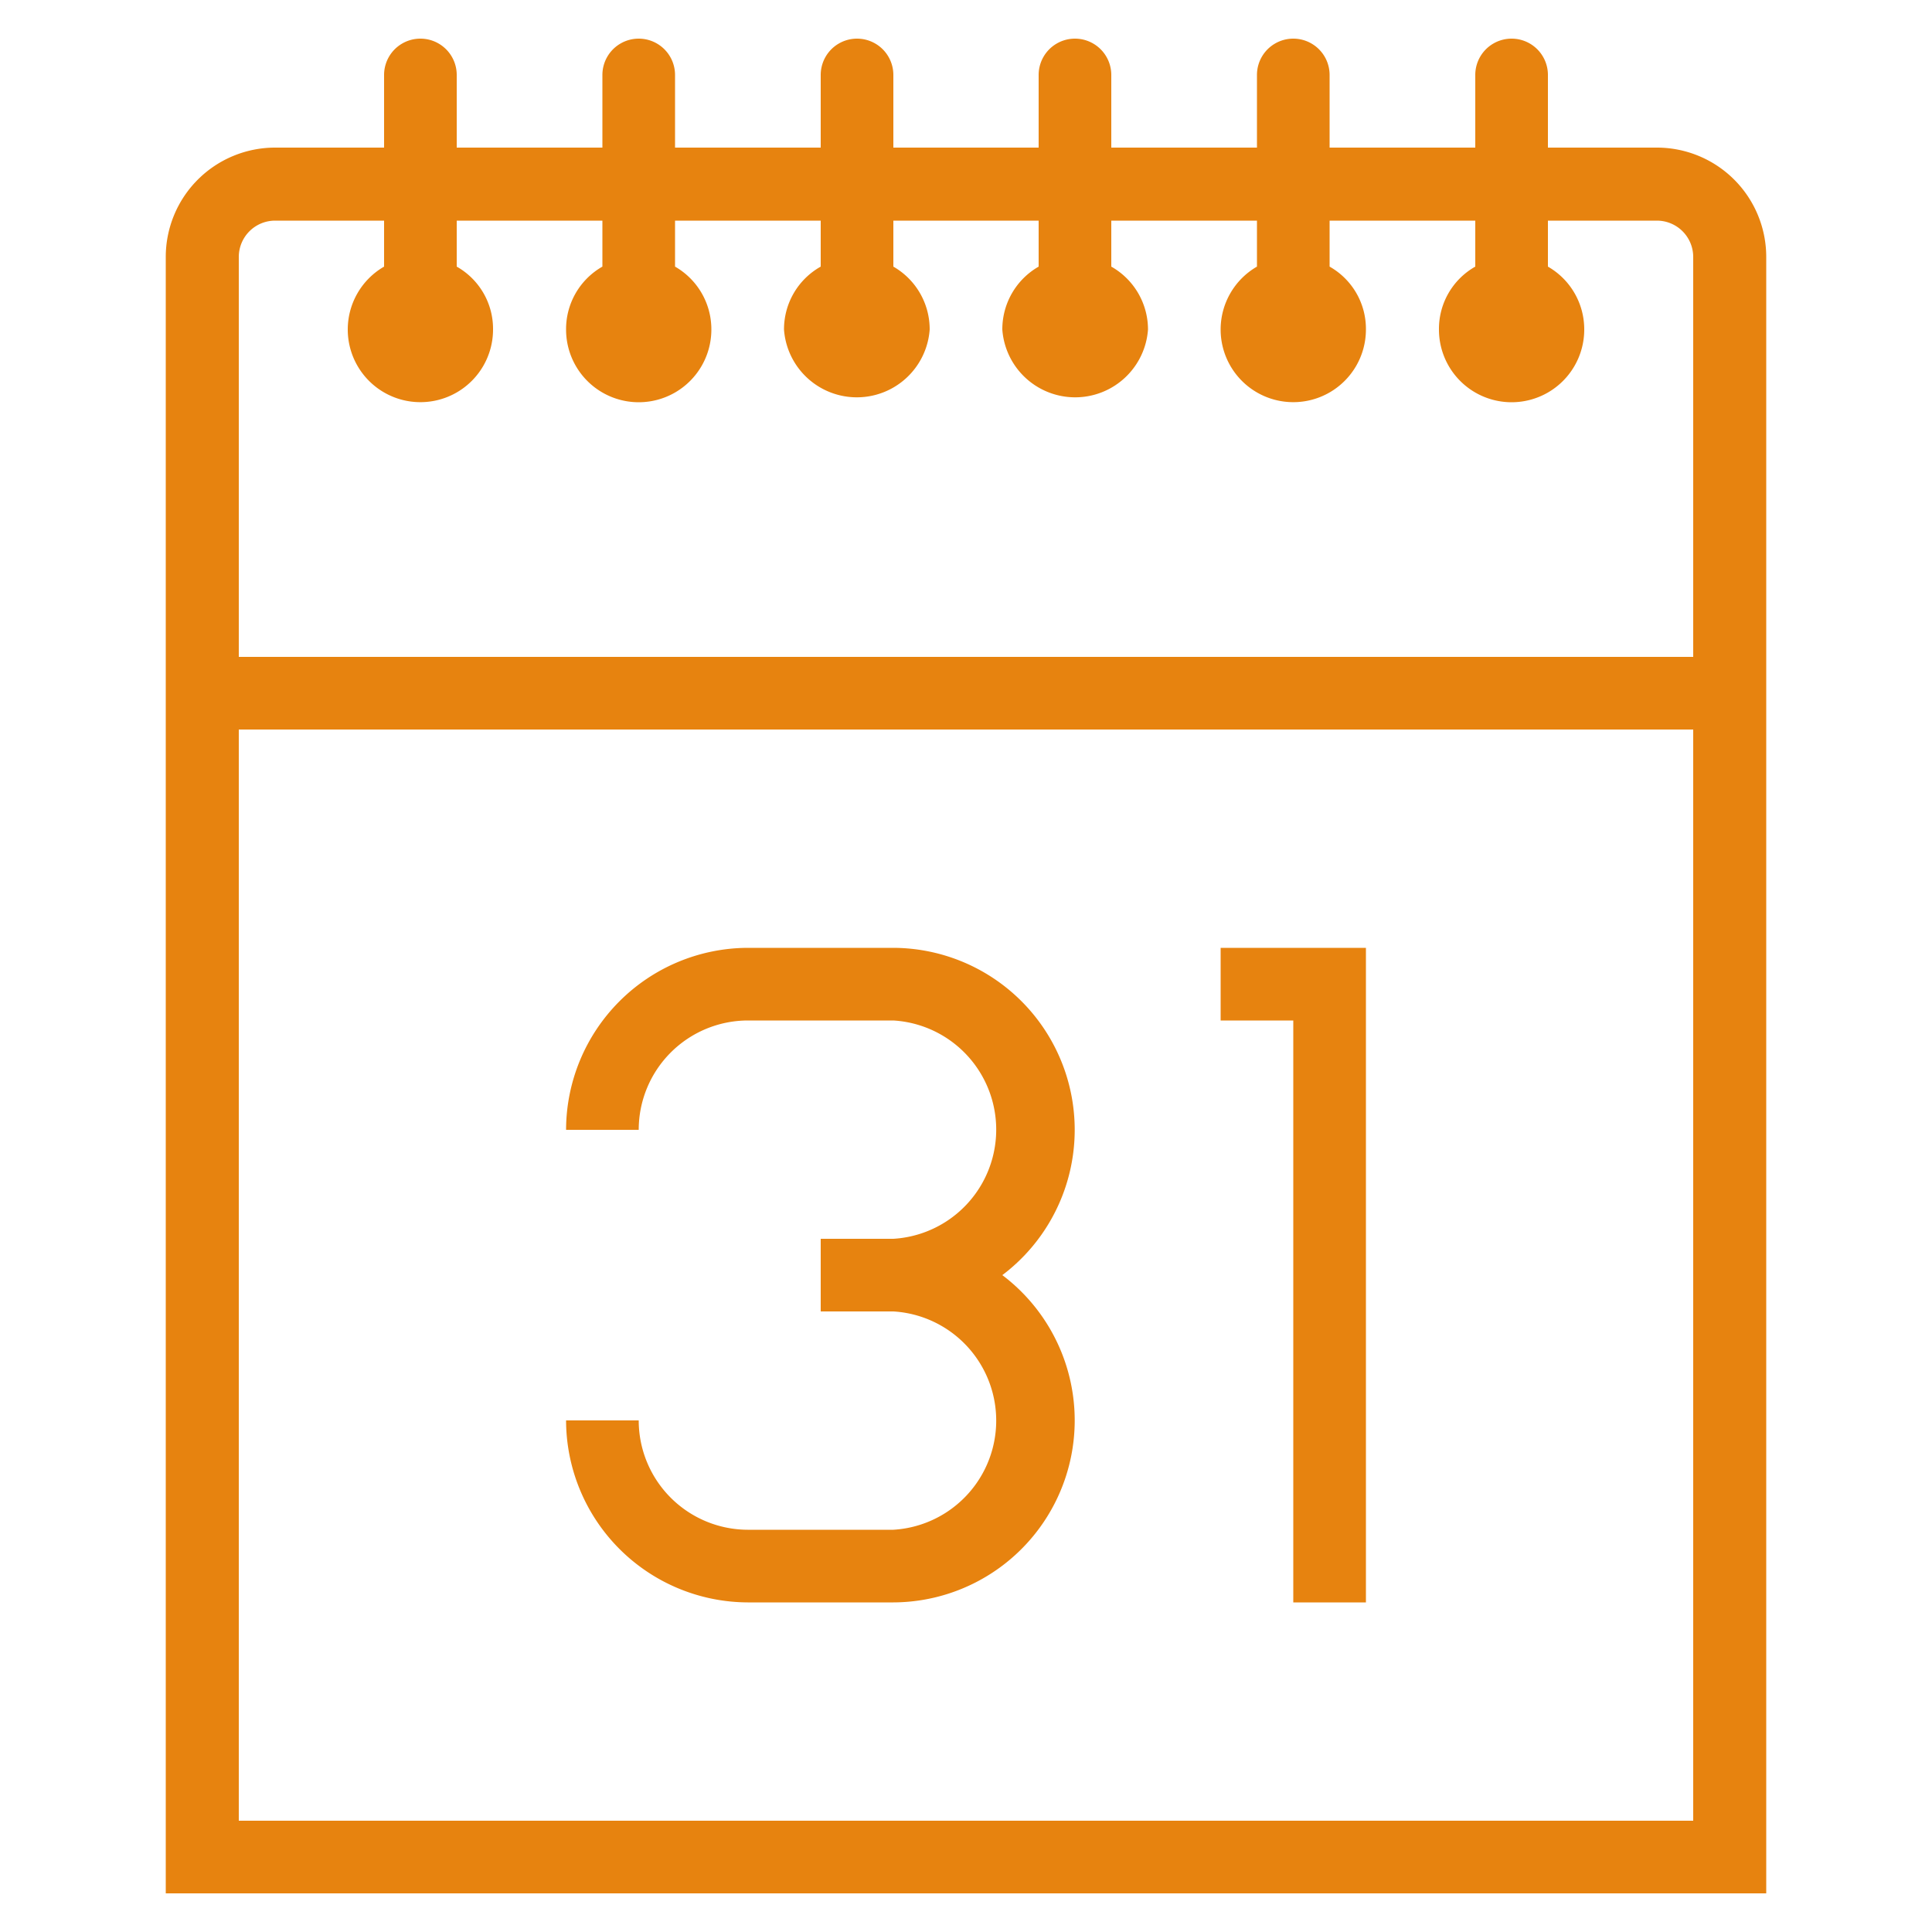
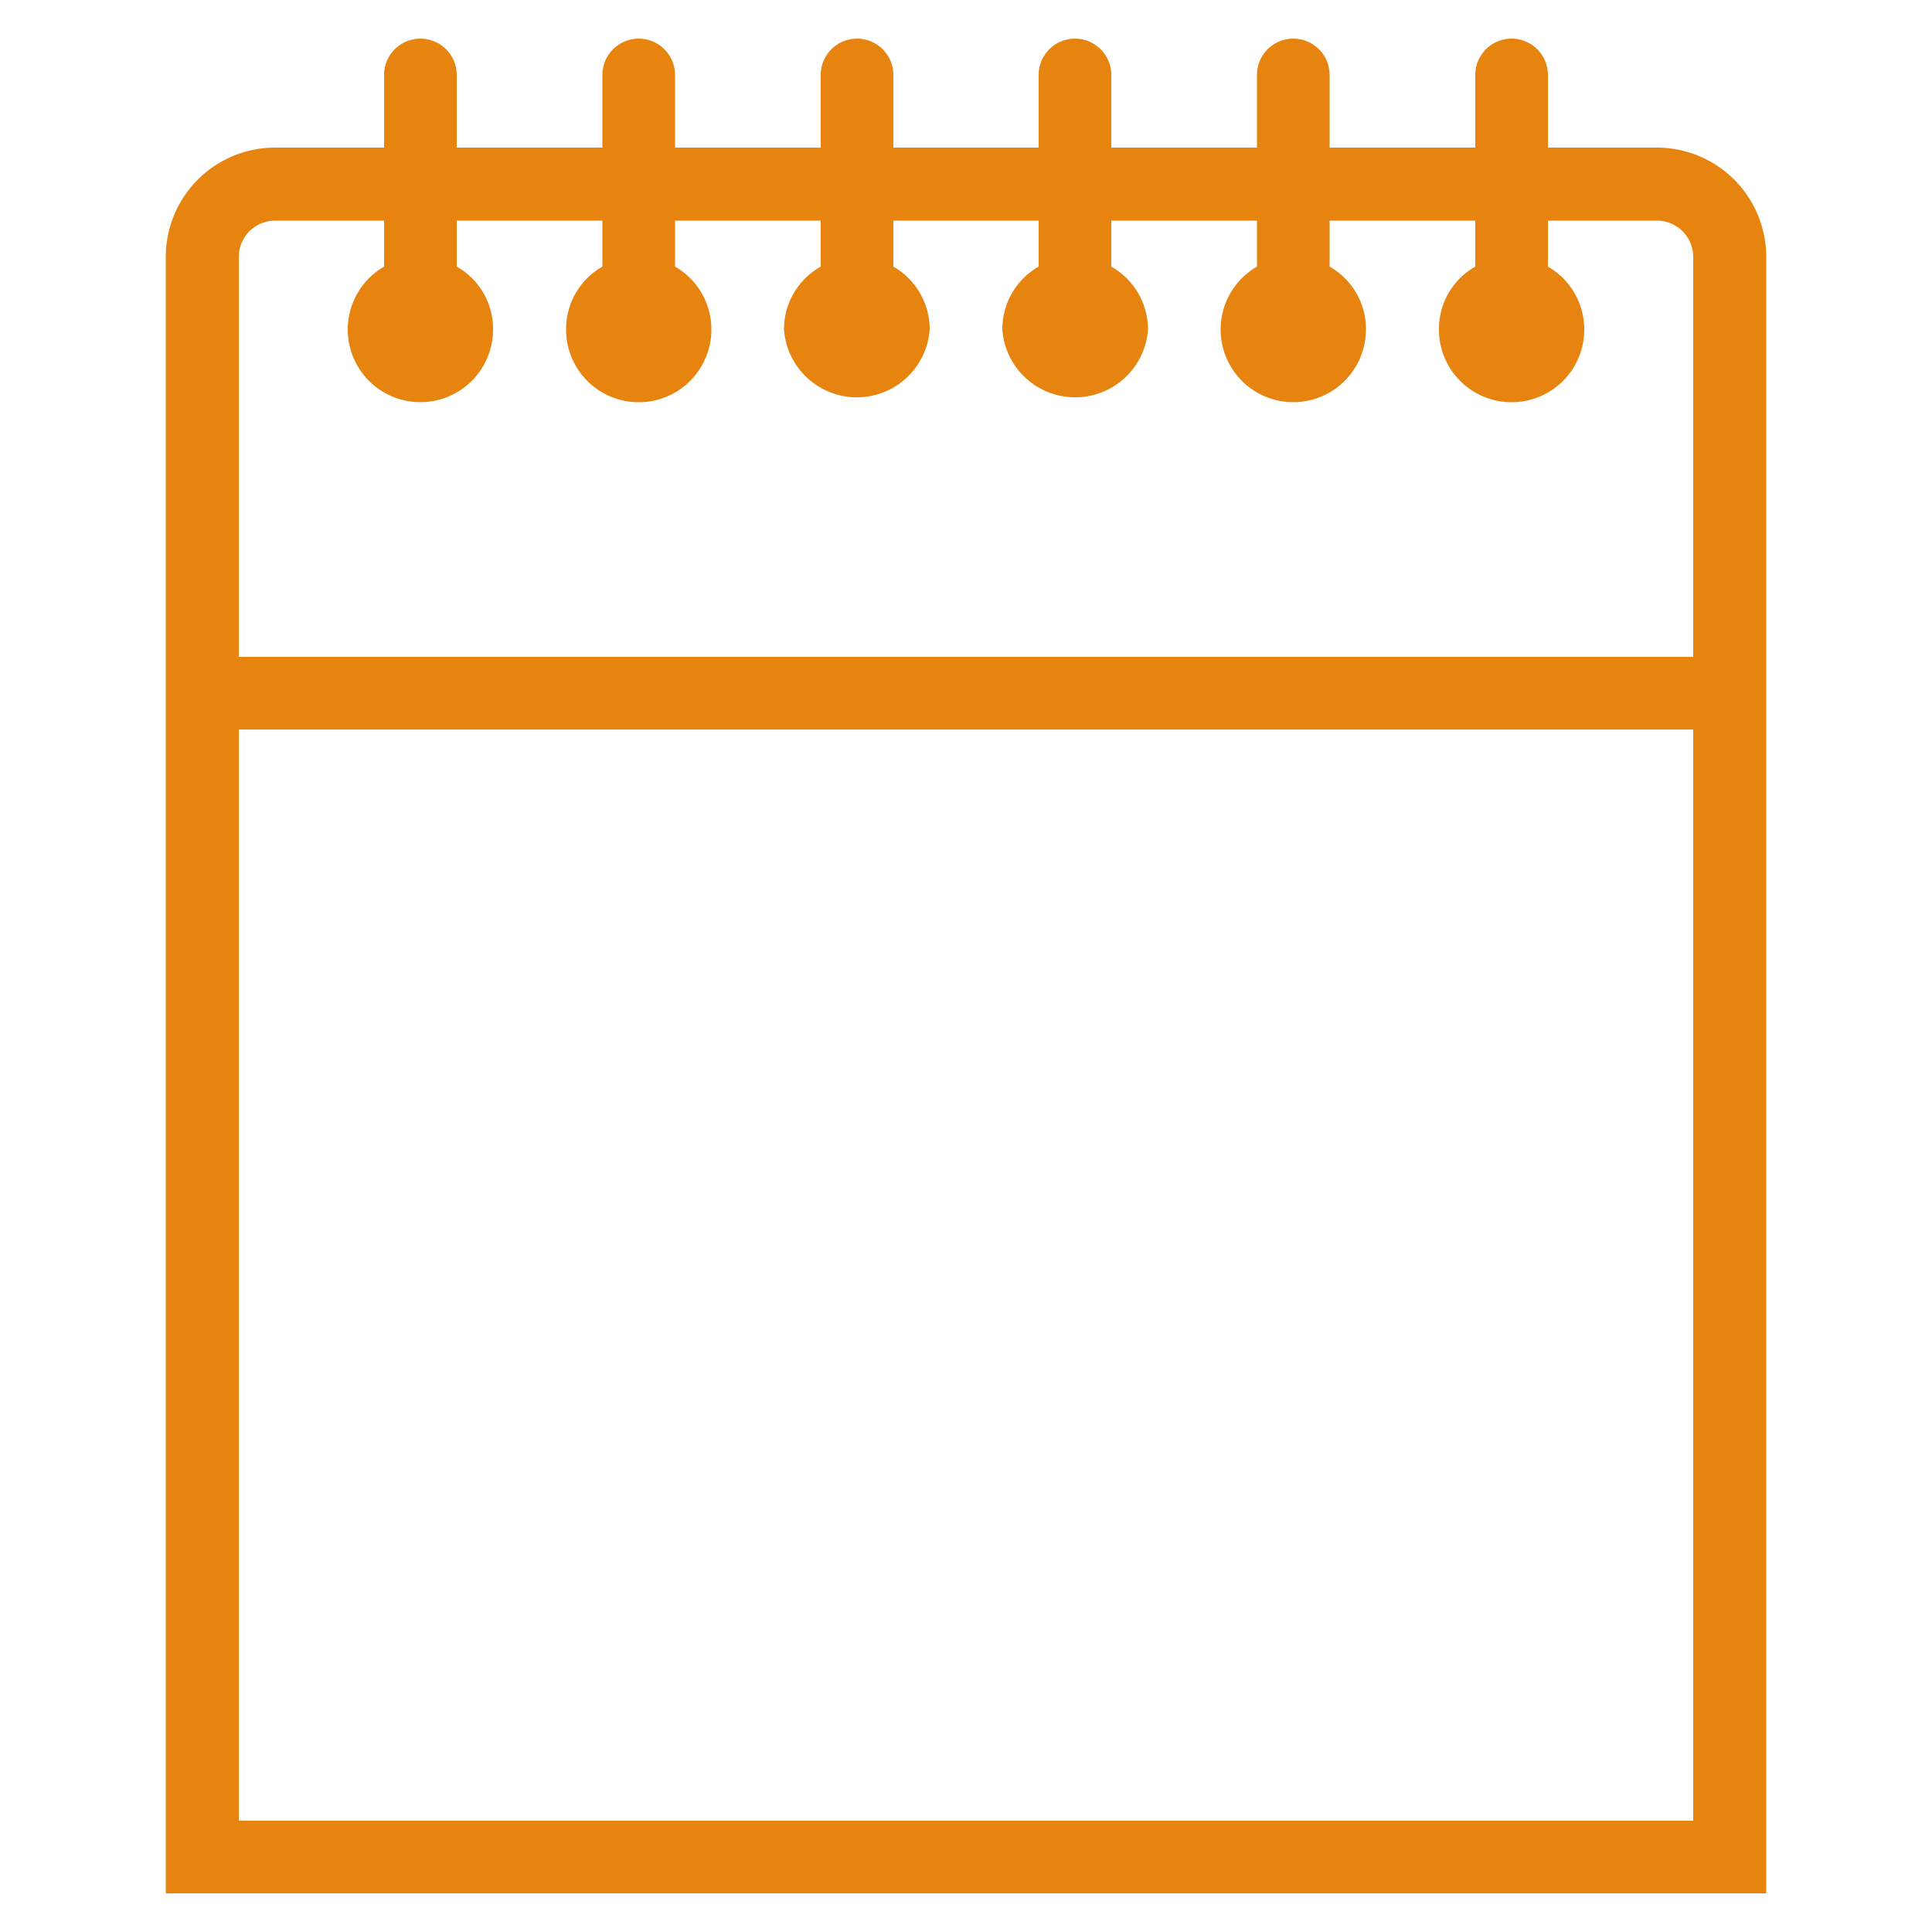
<svg xmlns="http://www.w3.org/2000/svg" id="artboard_original" data-name="artboard original" viewBox="0 0 50 50">
  <title>visual-scheduler</title>
  <g>
    <path id="curve29" d="M6.18,18.88V47.12H43.82V18.88ZM9.94,1.94a.94.94,0,0,1,1.88,0V3.82h3.77V1.94a.94.94,0,0,1,1.88,0V3.82h3.77V1.94a.94.94,0,1,1,1.88,0V3.82h3.76V1.94a.94.94,0,1,1,1.88,0V3.82h3.77V1.94a.94.94,0,1,1,1.88,0V3.82h3.77V1.94a.94.94,0,0,1,1.88,0V3.82h2.82a2.83,2.83,0,0,1,2.83,2.83V49H4.29V6.65A2.83,2.83,0,0,1,7.12,3.82H9.94Zm1.88,3.77V6.9a1.85,1.85,0,0,1,.94,1.63A1.88,1.88,0,1,1,9.94,6.9V5.71H7.12a.94.94,0,0,0-.94.94V17H43.82V6.65a.94.94,0,0,0-.94-.94H40.06V6.9A1.87,1.87,0,0,1,41,8.53a1.88,1.88,0,0,1-3.76,0,1.85,1.85,0,0,1,.94-1.63V5.71H34.41V6.9a1.85,1.85,0,0,1,.94,1.63A1.88,1.88,0,1,1,32.53,6.9V5.71H28.76V6.9a1.87,1.87,0,0,1,.95,1.63,1.89,1.89,0,0,1-3.77,0,1.87,1.87,0,0,1,.94-1.63V5.71H23.12V6.9a1.87,1.87,0,0,1,.94,1.63,1.89,1.89,0,0,1-3.77,0,1.86,1.86,0,0,1,.95-1.63V5.71H17.47V6.9a1.87,1.87,0,0,1,.94,1.63,1.88,1.88,0,1,1-3.76,0,1.86,1.86,0,0,1,.94-1.63V5.71Z" fill="#e7830f" />
-     <path id="curve28" d="M14.65,29.24a4.72,4.72,0,0,1,4.7-4.71h3.77A4.71,4.71,0,0,1,25.94,33a4.71,4.71,0,0,1-2.82,8.47H19.35a4.72,4.72,0,0,1-4.7-4.71h1.88a2.83,2.83,0,0,0,2.82,2.83h3.77a2.83,2.83,0,0,0,0-5.65H21.24V32.06h1.88a2.83,2.83,0,0,0,0-5.65H19.35a2.83,2.83,0,0,0-2.82,2.83Zm16.94-4.71h3.76V41.47H33.47V26.41H31.59Z" fill="#e7830f" />
  </g>
</svg>